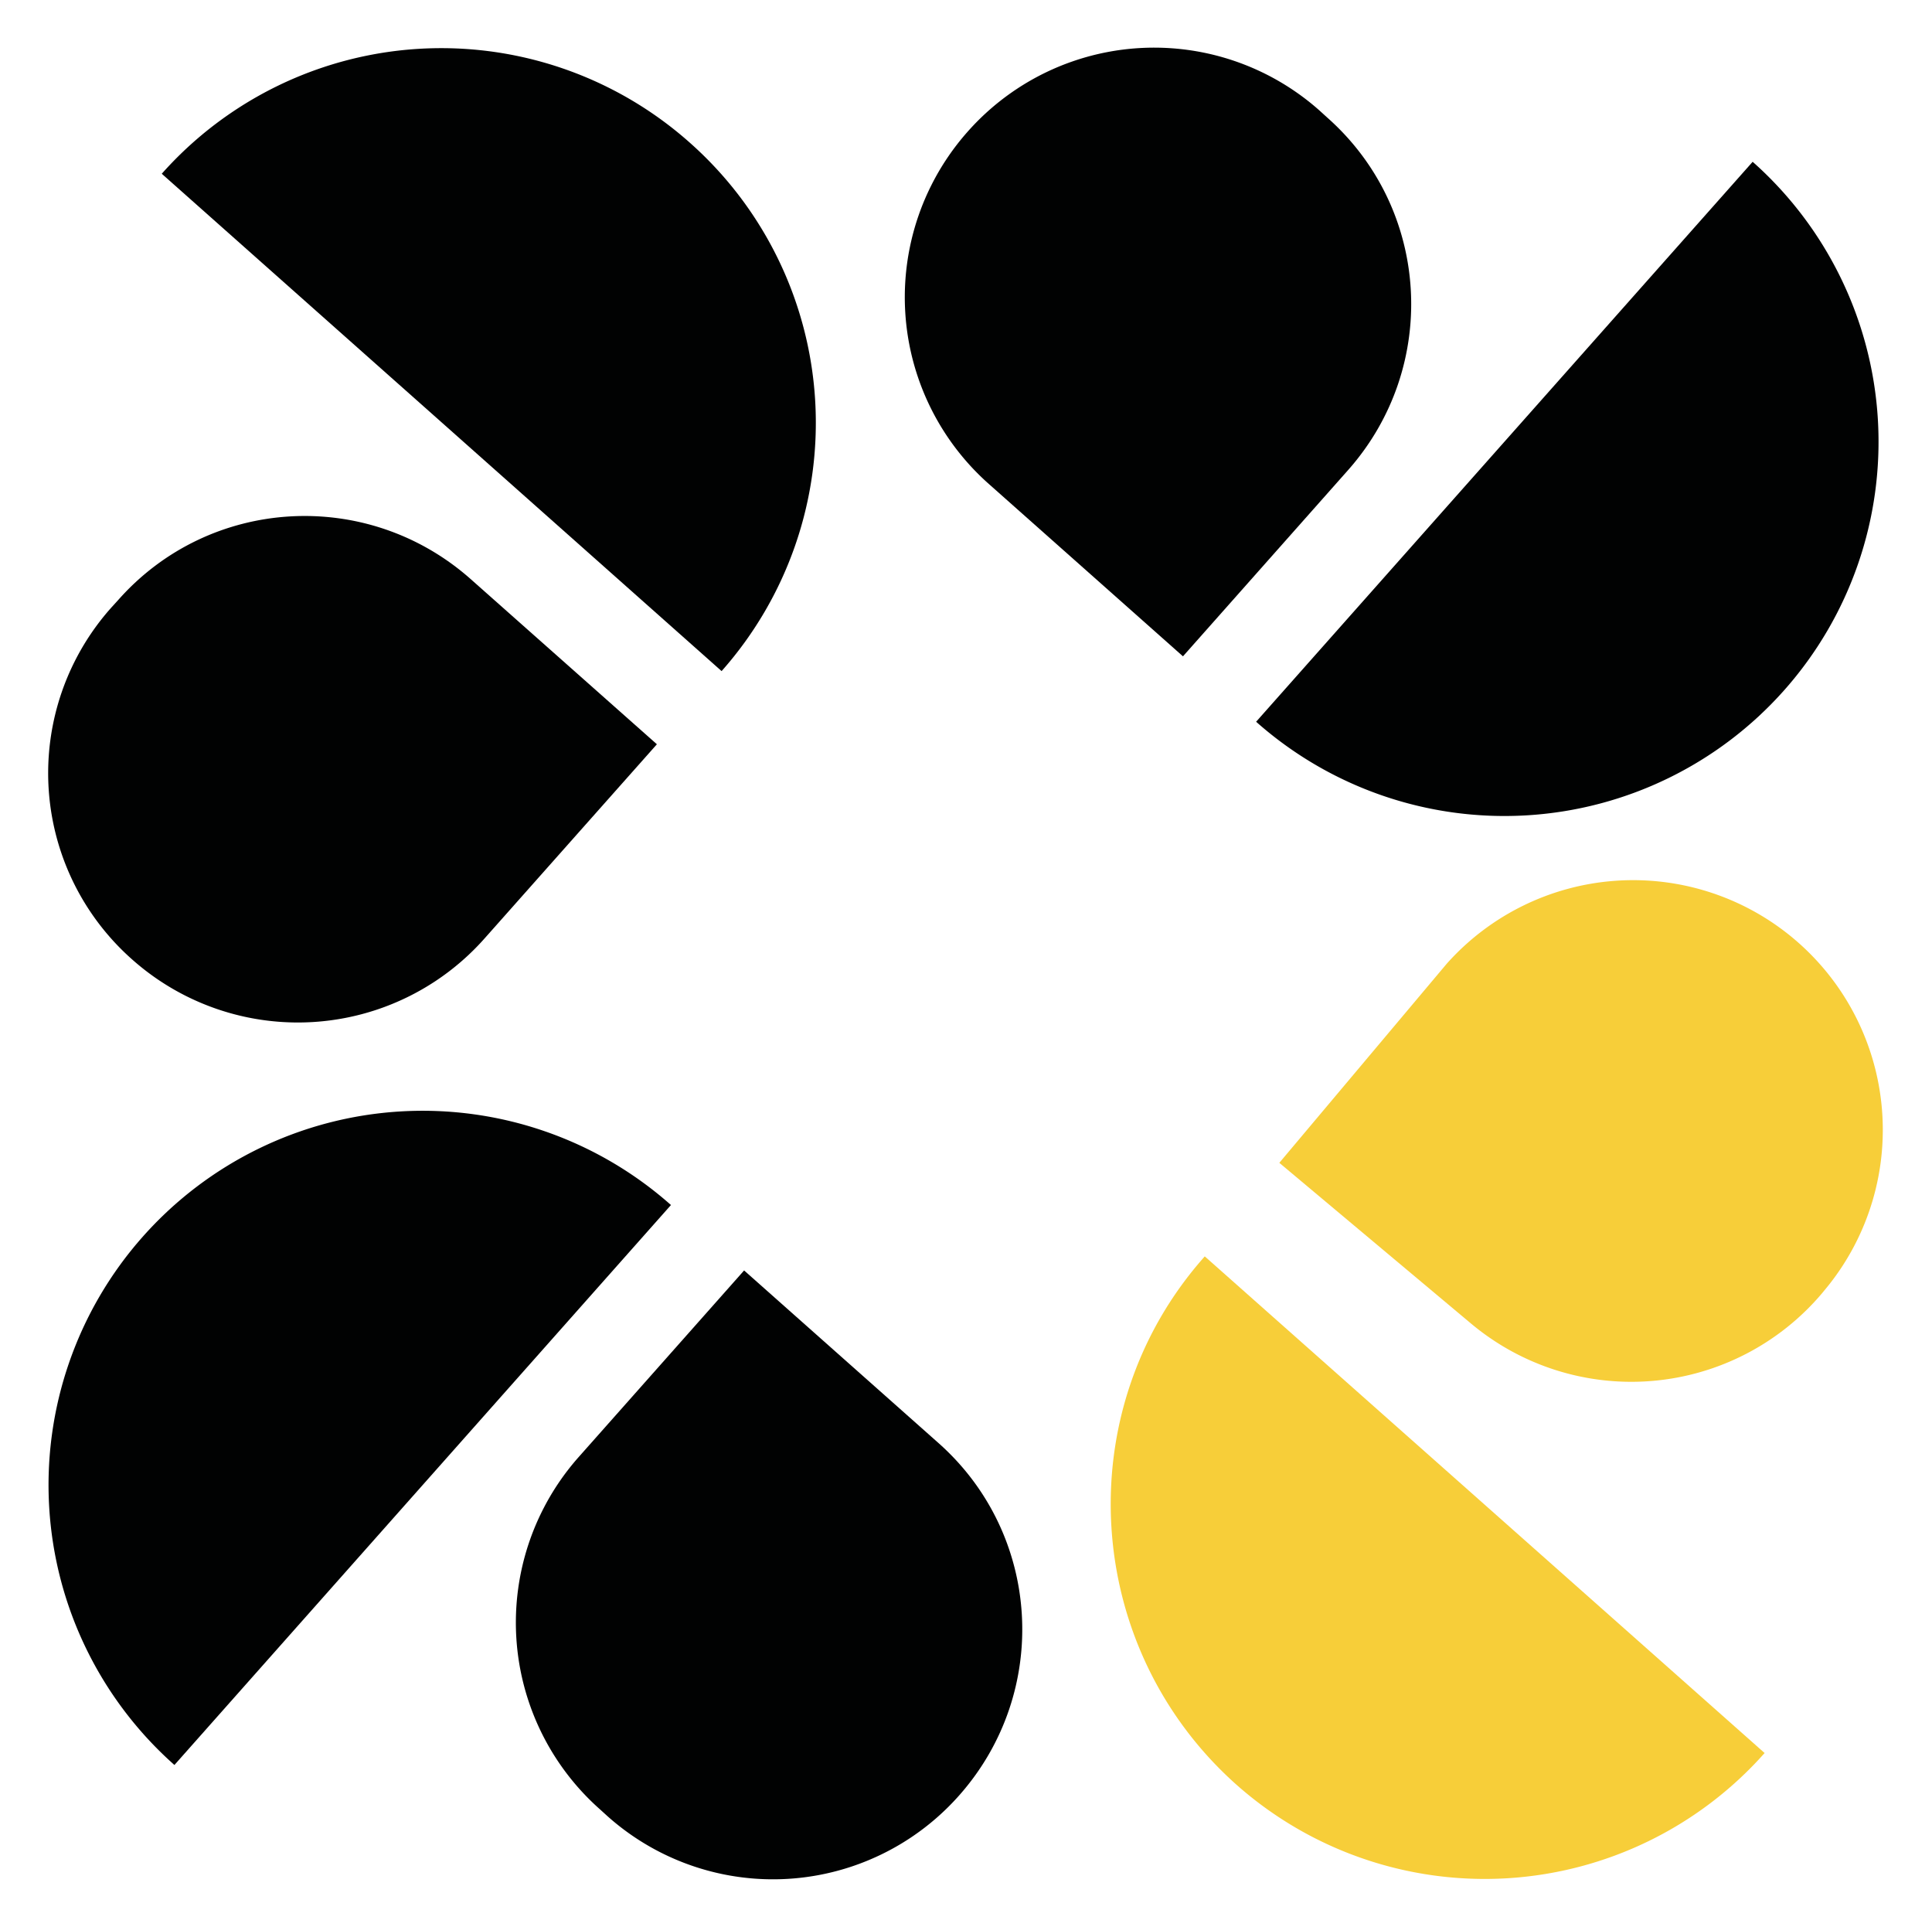
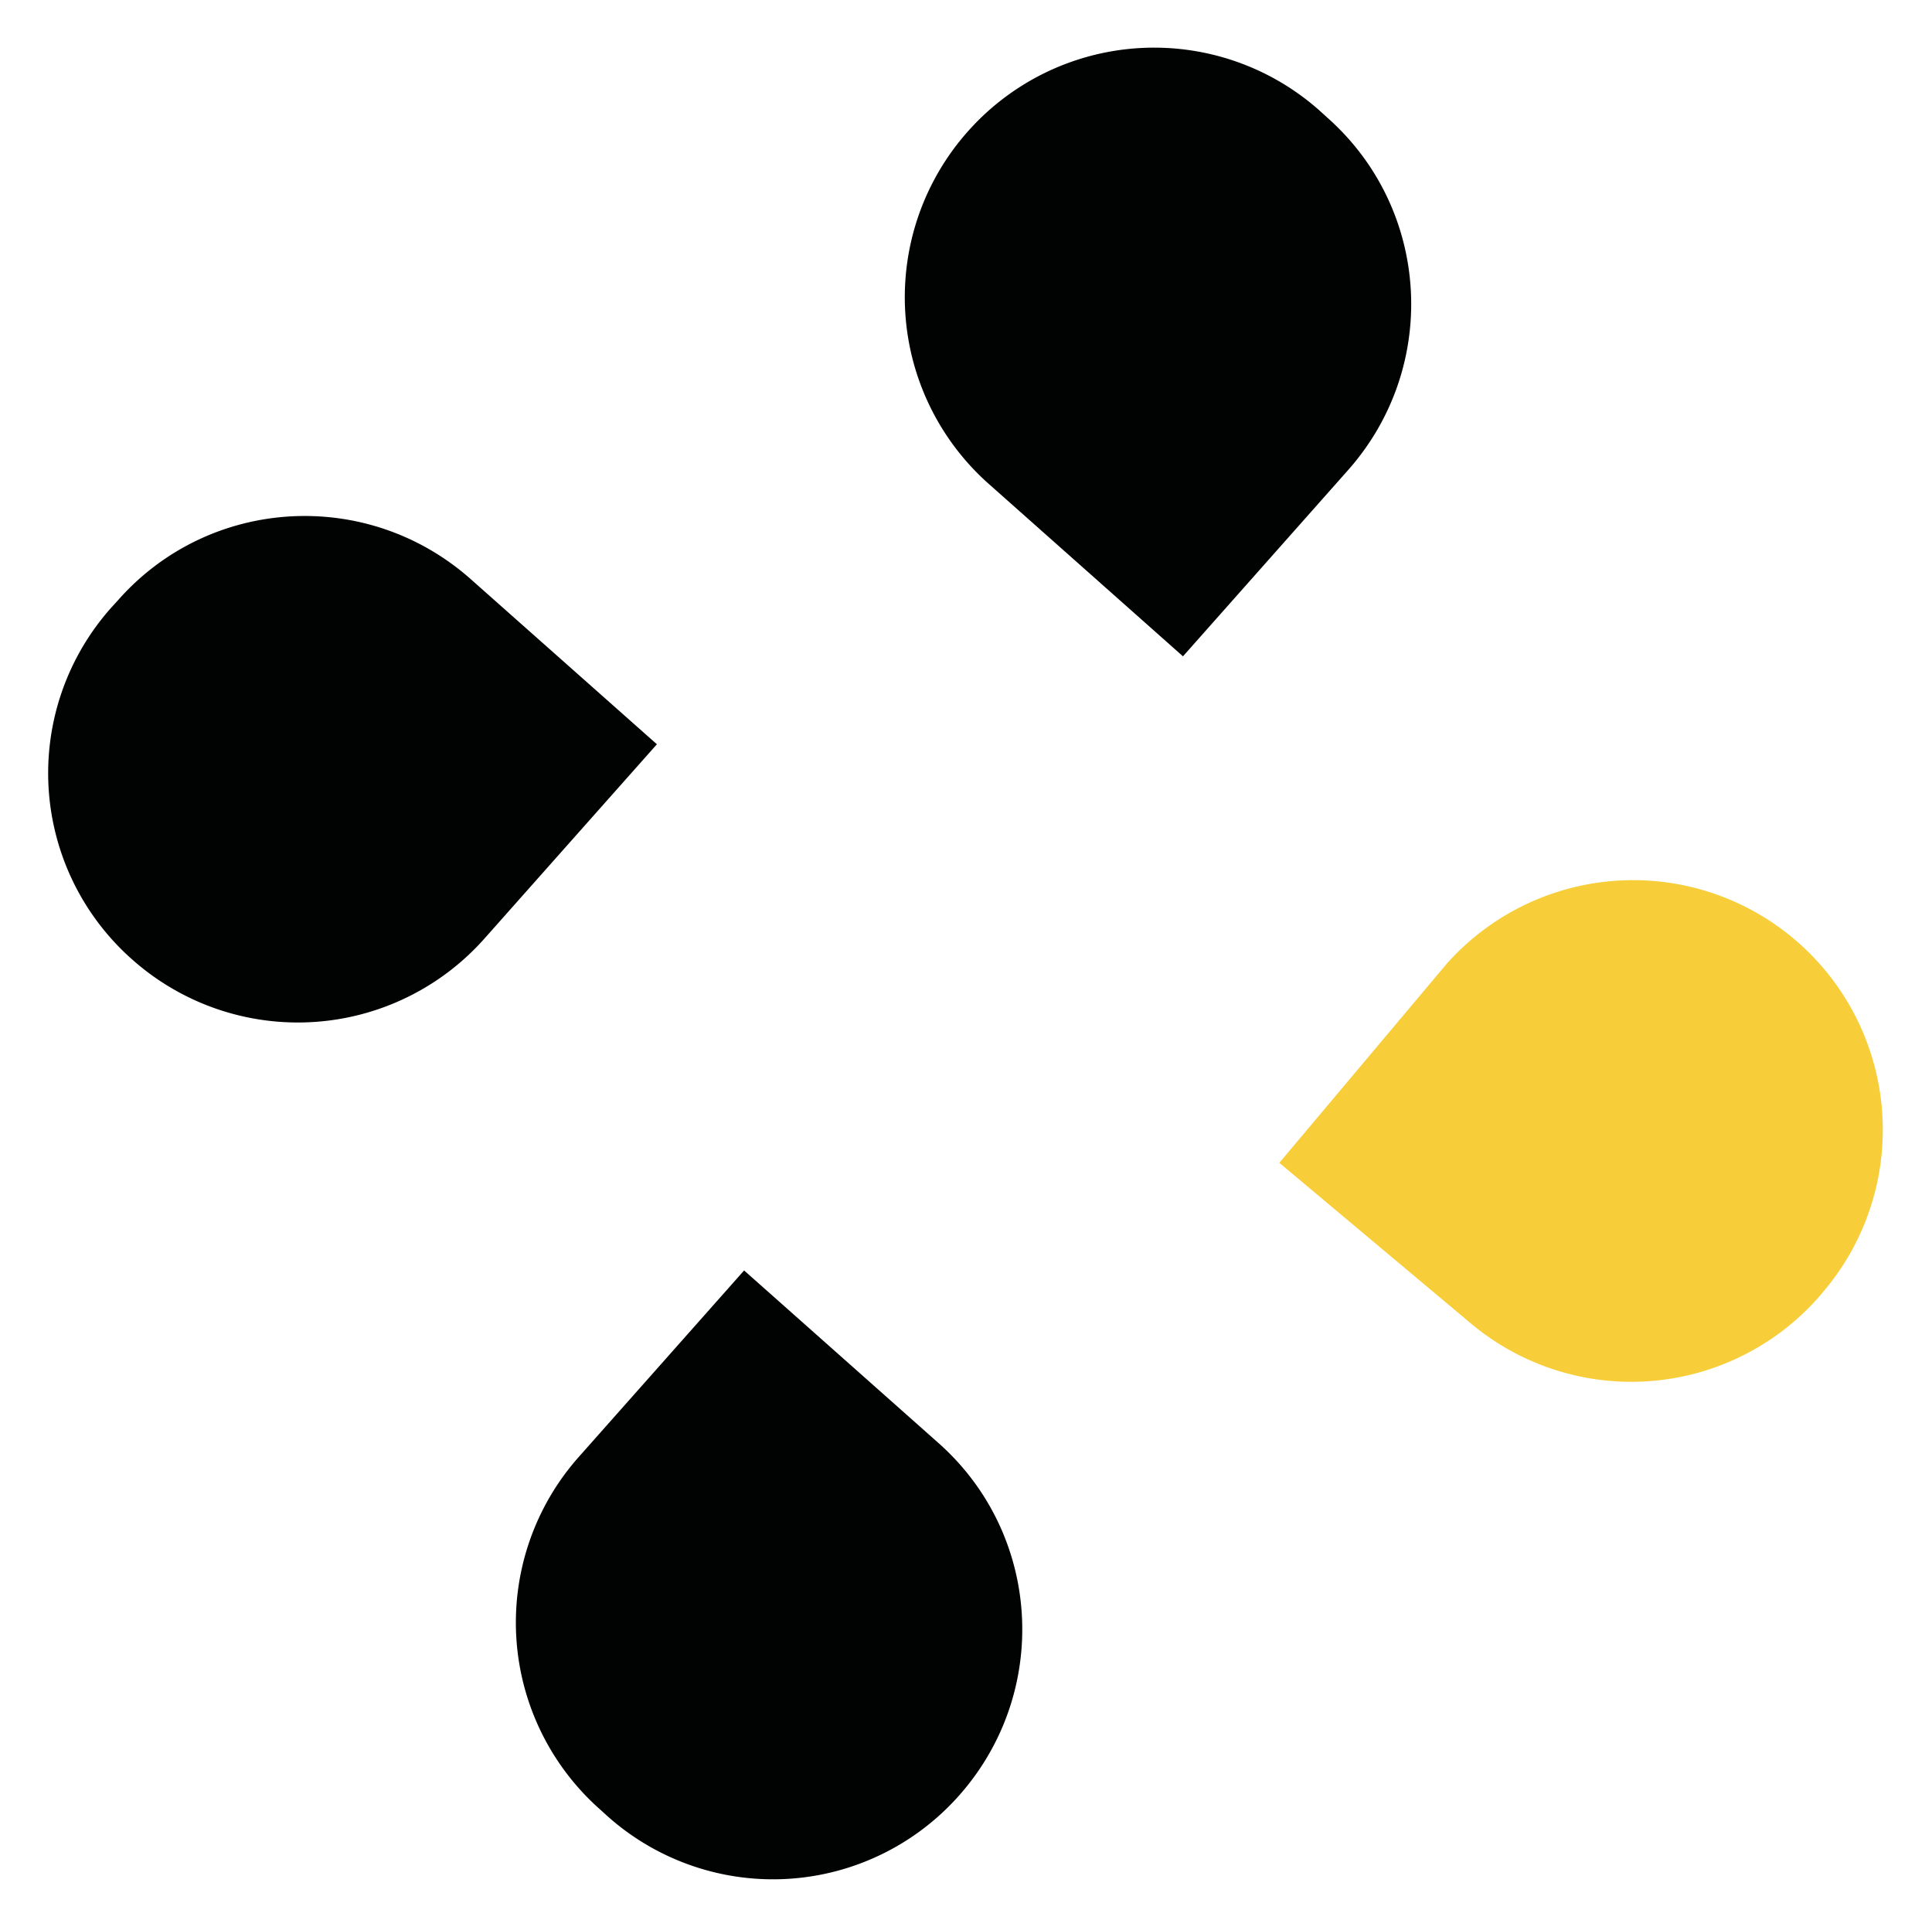
<svg xmlns="http://www.w3.org/2000/svg" data-bbox="0.685 0.677 26.086 26.038" viewBox="0 0 27.47 27.39" data-type="color">
  <g>
    <path d="m20.57 13.7-2.38 2.83 2.72 2.28a3.55 3.55 0 0 0 5-.43l.09-.11a3.55 3.55 0 0 0-5.43-4.57" fill="#f7ce39" data-color="1" />
-     <path d="M17.58 25.37a5.32 5.32 0 0 0 7.51-.45l-7.96-7.06c-1.95 2.19-1.74 5.56.45 7.51" fill="#f7ce39" data-color="1" />
-     <path d="M10.26 9.54a5.32 5.32 0 0 0-.45-7.51 5.317 5.317 0 0 0-7.51.44z" fill="#010202" data-color="2" />
    <path d="m1.58 8.64.1-.11c1.3-1.47 3.54-1.6 5.01-.3l2.65 2.35-2.45 2.76a3.546 3.546 0 0 1-5.01.3 3.534 3.534 0 0 1-.3-5" fill="#010202" data-color="2" />
-     <path d="M17.86 10.26a5.32 5.32 0 0 0 7.51-.45 5.32 5.32 0 0 0-.45-7.51z" fill="#010202" data-color="2" />
    <path d="m18.76 1.57.11.1c1.47 1.3 1.6 3.54.3 5.01l-2.35 2.65-2.76-2.45a3.546 3.546 0 0 1-.3-5.01 3.54 3.54 0 0 1 5-.3" fill="#010202" data-color="2" />
-     <path d="M9.54 17.13a5.32 5.32 0 0 0-7.51.45 5.32 5.32 0 0 0 .45 7.51z" fill="#010202" data-color="2" />
    <path d="m8.64 25.82-.11-.1a3.546 3.546 0 0 1-.3-5.01l2.35-2.65 2.76 2.45c1.47 1.3 1.6 3.54.3 5.01a3.534 3.534 0 0 1-5 .3" fill="#010202" data-color="2" />
  </g>
</svg>